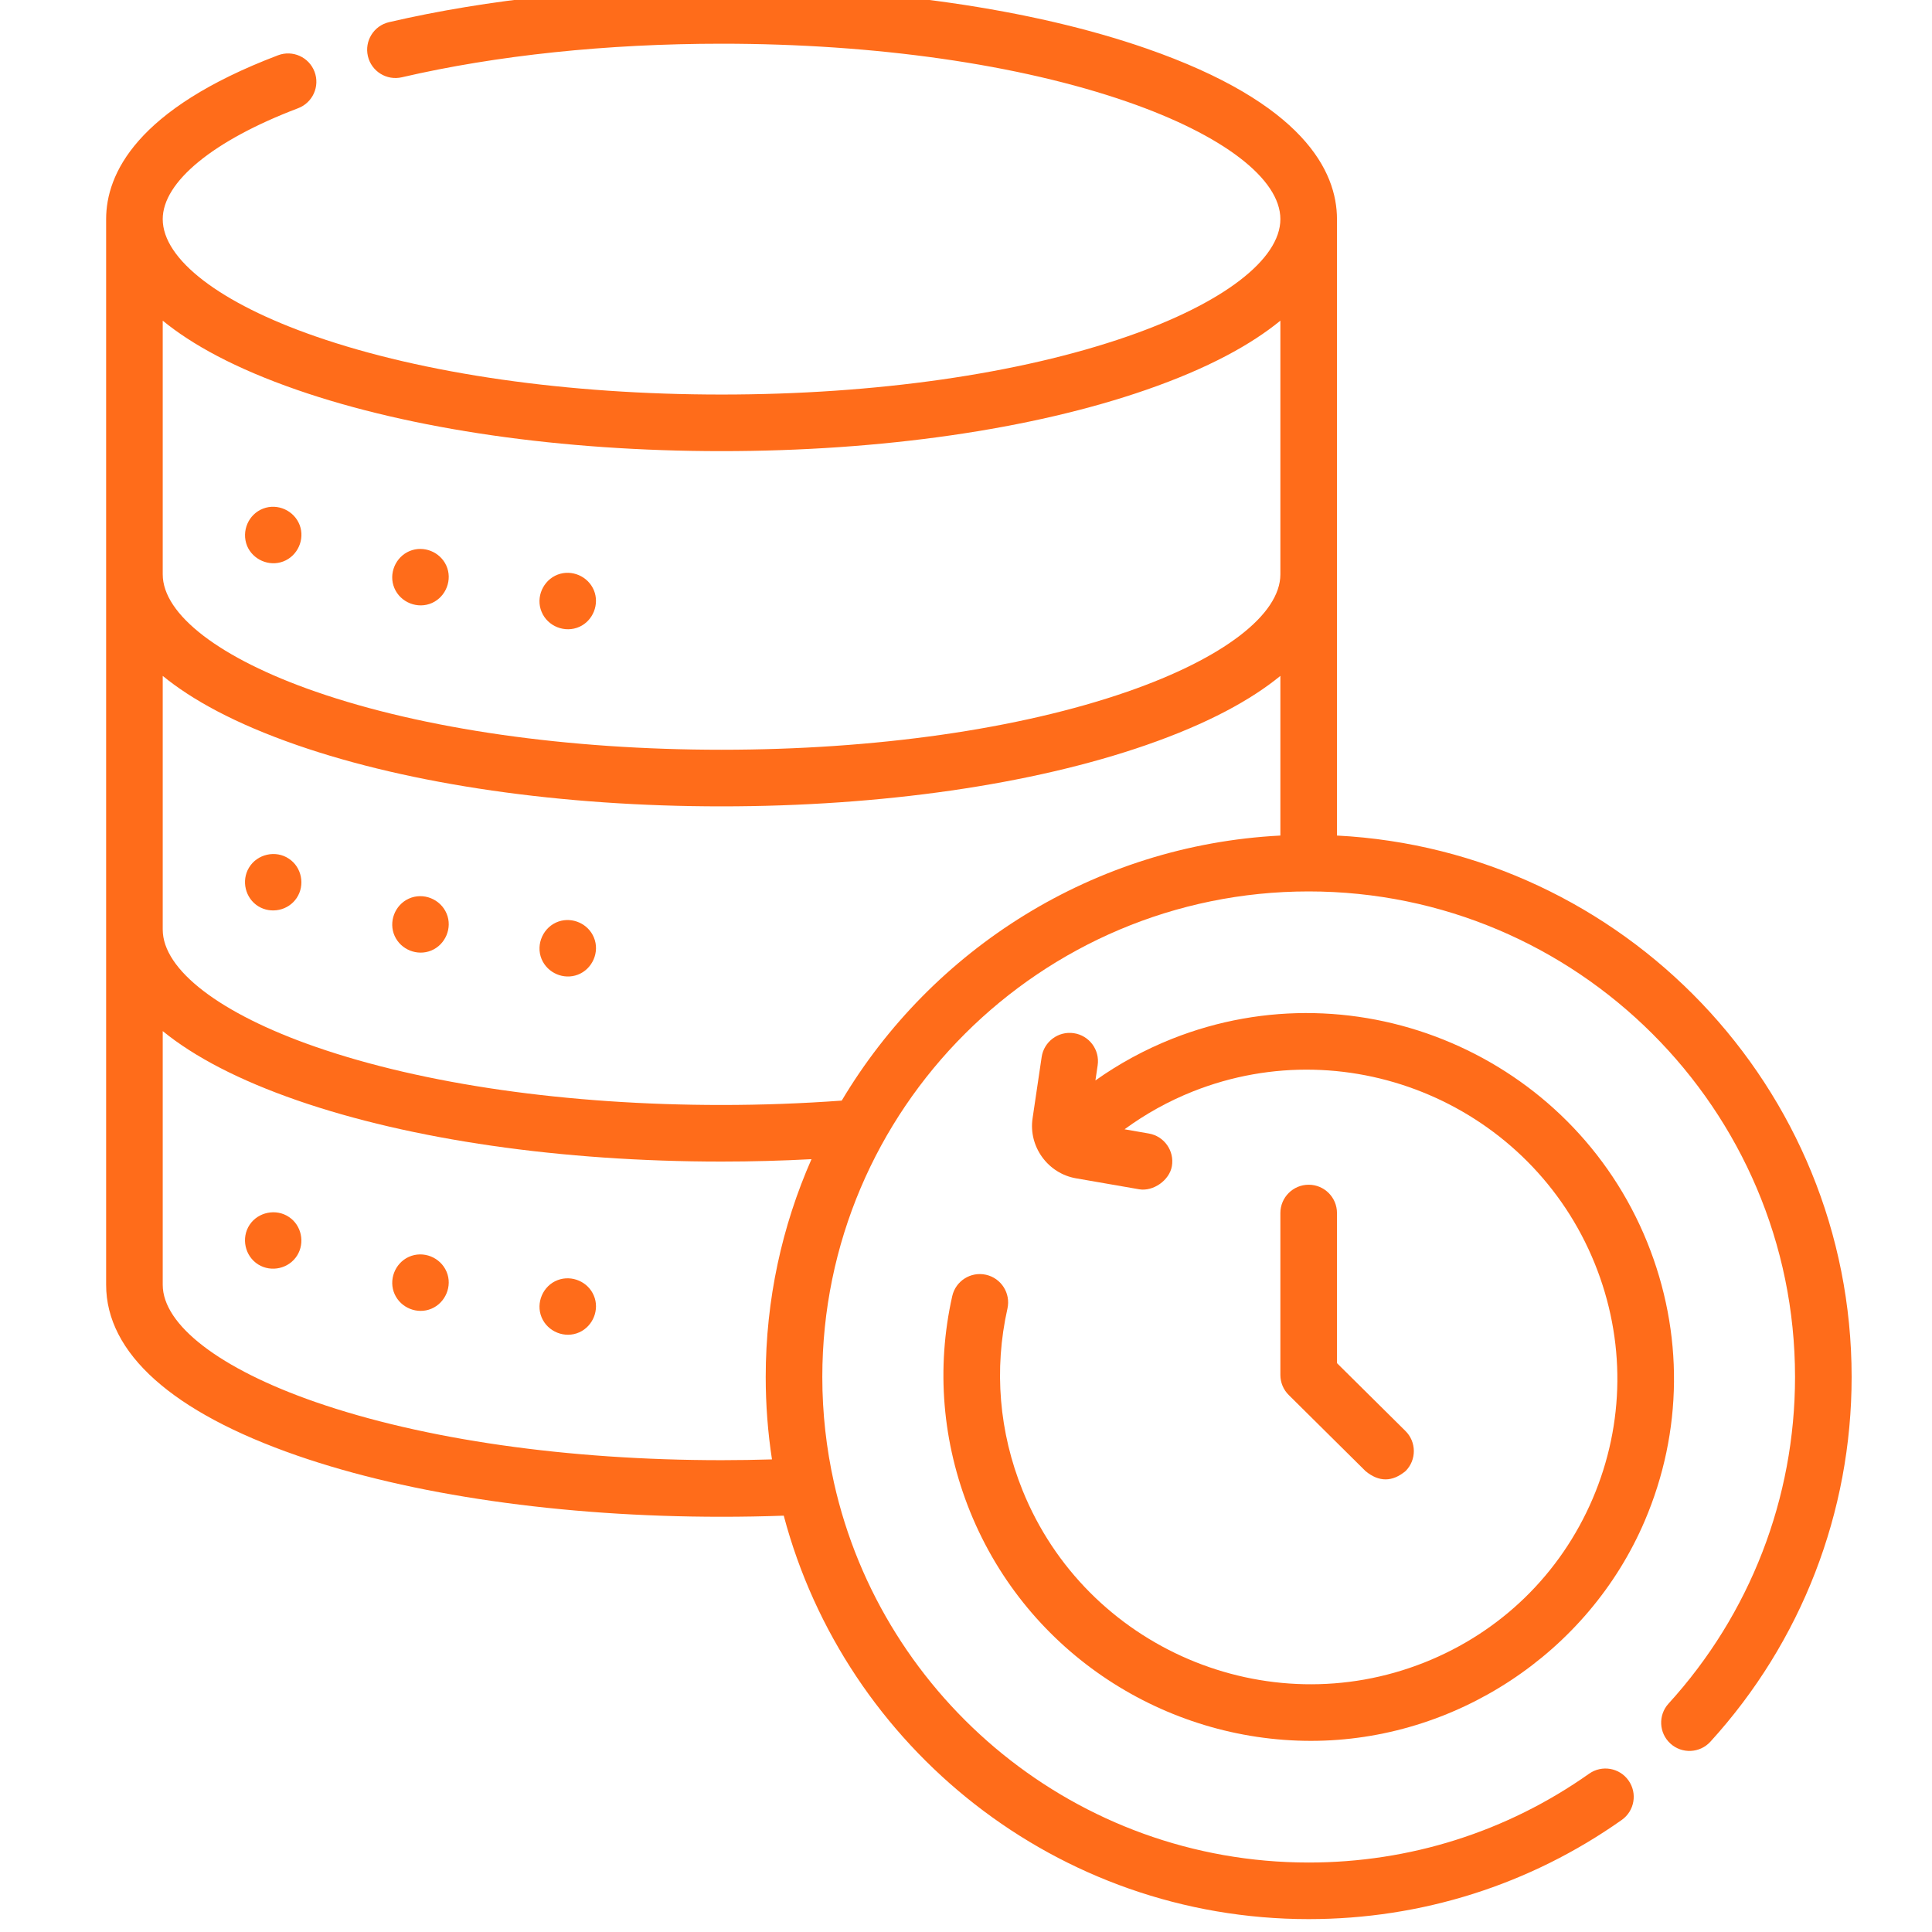
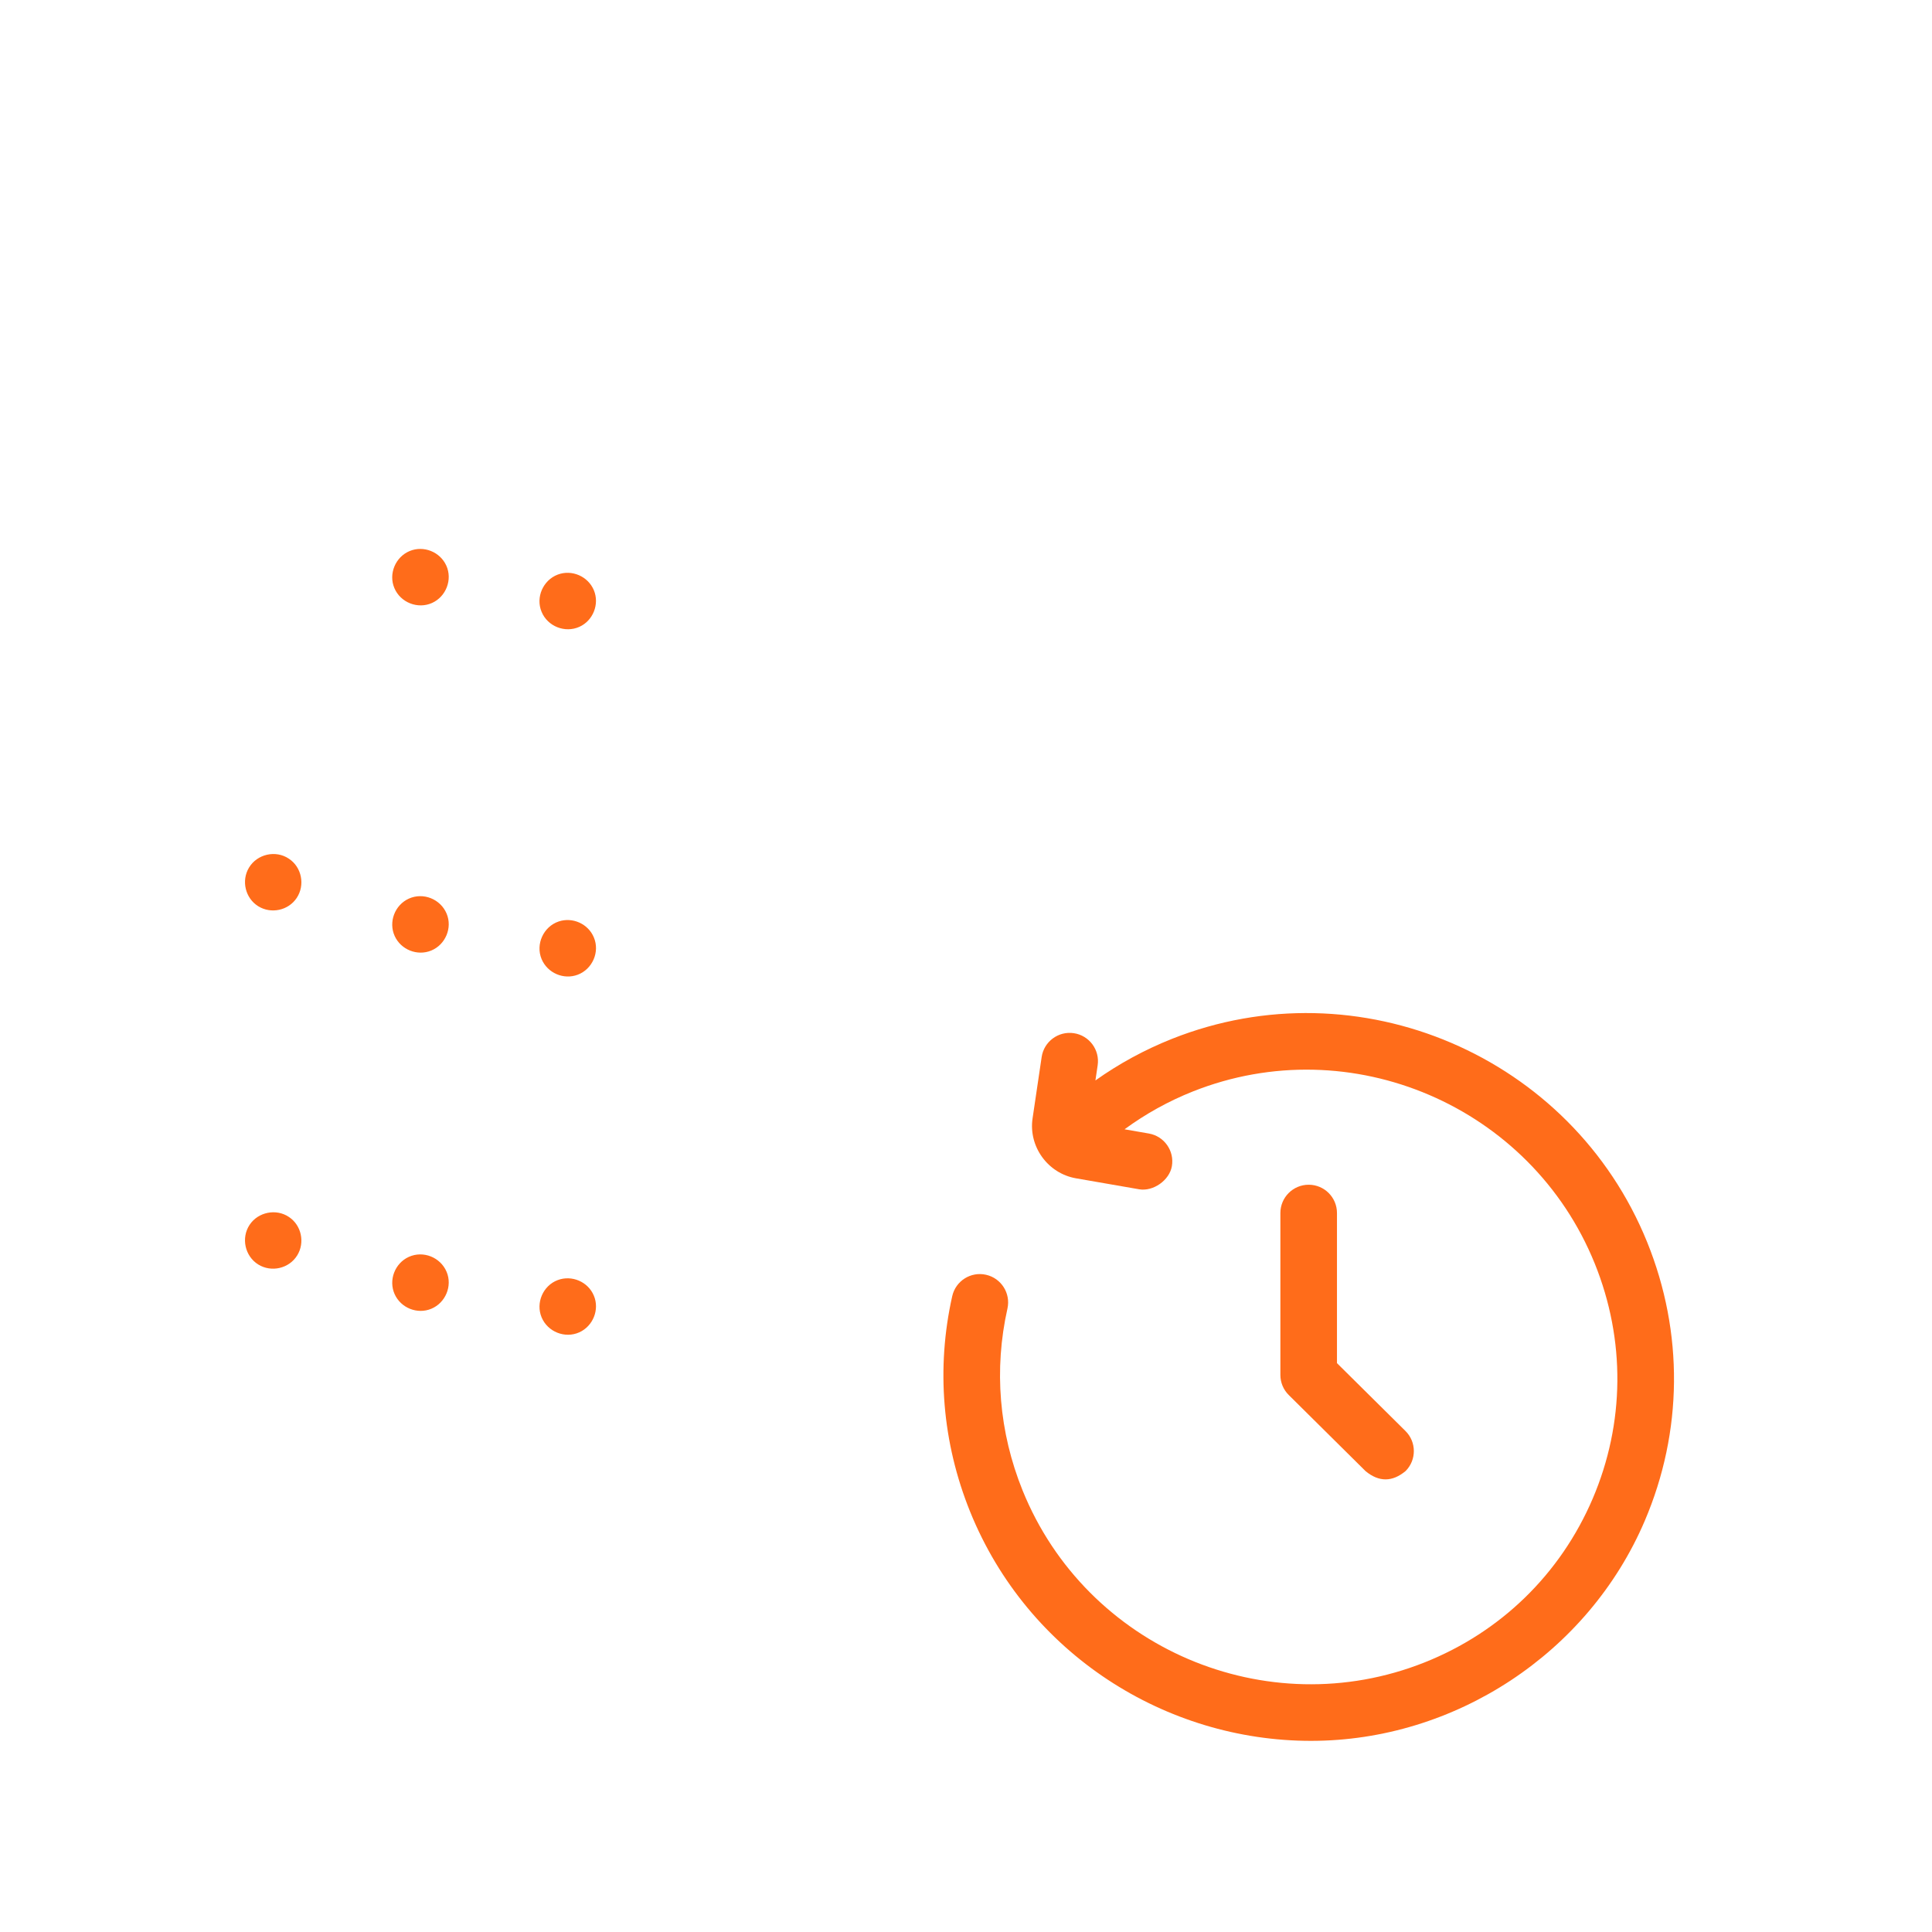
<svg xmlns="http://www.w3.org/2000/svg" width="75" height="75" viewBox="0 0 75 75" fill="none">
  <g id="Backup and  storage" clip-path="url(#clip0_2694_1145)">
    <g id="Group">
-       <path id="Vector" d="M9.591 21.189C9.815 21.729 10.448 22.004 10.995 21.796C11.553 21.584 11.844 20.941 11.633 20.383C11.421 19.823 10.78 19.529 10.219 19.742C9.642 19.961 9.364 20.619 9.591 21.189Z" fill="#FF6C1A" />
      <path id="Vector_2" d="M15.308 22.825C15.543 23.391 16.219 23.658 16.776 23.405C17.318 23.158 17.572 22.499 17.325 21.955C17.083 21.422 16.445 21.166 15.903 21.391C15.354 21.618 15.075 22.274 15.308 22.825Z" fill="#FF6C1A" />
      <path id="Vector_3" d="M21.025 23.752C21.259 24.318 21.933 24.583 22.49 24.334C23.023 24.096 23.279 23.452 23.054 22.913C22.828 22.372 22.199 22.098 21.65 22.306C21.082 22.522 20.787 23.189 21.025 23.752Z" fill="#FF6C1A" />
      <path id="Vector_4" d="M11.215 33.335C10.704 32.989 9.982 33.154 9.666 33.681C9.36 34.189 9.521 34.868 10.026 35.181C10.524 35.488 11.193 35.347 11.518 34.858C11.849 34.362 11.716 33.665 11.215 33.335Z" fill="#FF6C1A" />
      <path id="Vector_5" d="M17.337 35.465C17.099 34.9 16.43 34.631 15.87 34.885C15.326 35.132 15.075 35.79 15.321 36.335C15.563 36.869 16.201 37.124 16.743 36.899C17.294 36.671 17.57 36.016 17.337 35.465Z" fill="#FF6C1A" />
      <path id="Vector_6" d="M23.054 36.392C22.837 35.864 22.227 35.589 21.687 35.772C21.096 35.972 20.784 36.655 21.025 37.232C21.252 37.773 21.88 38.046 22.429 37.838C22.997 37.623 23.292 36.955 23.054 36.392Z" fill="#FF6C1A" />
      <path id="Vector_7" d="M11.215 47.242C10.72 46.908 10.021 47.05 9.691 47.545C9.352 48.055 9.506 48.766 10.026 49.088C10.535 49.403 11.221 49.245 11.537 48.735C11.844 48.24 11.705 47.565 11.215 47.242Z" fill="#FF6C1A" />
      <path id="Vector_8" d="M17.337 49.372C17.099 48.807 16.43 48.538 15.87 48.792C15.326 49.039 15.075 49.698 15.321 50.242C15.563 50.776 16.201 51.032 16.743 50.806C17.293 50.578 17.57 49.923 17.337 49.372Z" fill="#FF6C1A" />
      <path id="Vector_9" d="M23.054 50.299C22.83 49.756 22.198 49.487 21.65 49.693C21.08 49.907 20.79 50.576 21.025 51.139C21.261 51.703 21.932 51.972 22.49 51.72C23.02 51.481 23.282 50.839 23.054 50.299Z" fill="#FF6C1A" />
-       <path id="Vector_10" d="M51.901 32.436V8.507C51.901 6.656 50.615 4.003 44.487 1.877C40.069 0.344 34.218 -0.5 28.011 -0.5C23.398 -0.5 18.934 -0.03 15.103 0.86C14.512 0.997 14.144 1.588 14.281 2.179C14.418 2.77 15.009 3.137 15.6 3C19.271 2.148 23.562 1.697 28.011 1.697C33.979 1.697 39.575 2.498 43.767 3.953C47.484 5.243 49.704 6.945 49.704 8.507C49.704 10.068 47.484 11.771 43.767 13.06C39.575 14.515 33.979 15.316 28.011 15.316C22.042 15.316 16.446 14.515 12.254 13.06C8.537 11.771 6.317 10.068 6.317 8.507C6.317 7.059 8.282 5.45 11.573 4.201C12.14 3.985 12.425 3.351 12.21 2.784C11.995 2.216 11.36 1.931 10.793 2.146C5.278 4.24 4.12 6.761 4.12 8.507V49.875C4.12 52.529 6.684 54.822 11.534 56.505C15.952 58.037 21.803 58.881 28.011 58.881C28.817 58.881 29.625 58.867 30.425 58.838C32.813 67.843 41.043 74.5 50.802 74.5C55.185 74.5 59.388 73.169 62.956 70.65C63.452 70.3 63.57 69.615 63.22 69.119C62.87 68.623 62.185 68.505 61.689 68.855C58.493 71.111 54.729 72.303 50.802 72.303C41.803 72.303 34.255 65.984 32.374 57.556C32.079 56.228 31.922 54.864 31.922 53.454C31.922 43.06 40.392 34.605 50.802 34.605C61.213 34.605 69.683 43.06 69.683 53.454C69.683 58.155 67.939 62.658 64.773 66.133C64.364 66.581 64.396 67.276 64.845 67.685C65.293 68.093 65.988 68.061 66.397 67.613C69.933 63.732 71.88 58.704 71.88 53.454C71.88 42.217 63.015 33.008 51.901 32.436ZM11.534 15.136C15.952 16.669 21.803 17.513 28.01 17.513C34.218 17.513 40.069 16.669 44.487 15.136C46.911 14.296 48.575 13.372 49.704 12.448V22.296C49.704 23.858 47.484 25.56 43.767 26.85C39.575 28.305 33.979 29.105 28.01 29.105C22.042 29.105 16.446 28.305 12.254 26.85C8.537 25.56 6.317 23.858 6.317 22.296V12.448C7.446 13.372 9.11 14.295 11.534 15.136ZM28.011 56.684C22.042 56.684 16.446 55.883 12.254 54.429C8.537 53.139 6.317 51.437 6.317 49.875V40.027C7.554 41.036 9.301 41.94 11.534 42.715C15.952 44.248 21.803 45.092 28.011 45.092C29.181 45.092 30.35 45.06 31.502 44.999C30.361 47.589 29.725 50.448 29.725 53.454C29.725 54.541 29.808 55.61 29.968 56.654C29.318 56.673 28.664 56.684 28.011 56.684ZM32.676 42.725C31.152 42.837 29.583 42.895 28.01 42.895C22.042 42.895 16.446 42.094 12.254 40.639C8.537 39.349 6.317 37.647 6.317 36.085V26.238C7.446 27.161 9.11 28.085 11.534 28.926C15.952 30.459 21.803 31.303 28.01 31.303C34.218 31.303 40.069 30.459 44.487 28.926C46.911 28.085 48.575 27.161 49.704 26.238V32.436C42.463 32.809 36.178 36.848 32.676 42.725Z" fill="#FF6C1A" />
      <path id="Vector_11" d="M38.277 49.486C37.685 49.353 37.097 49.726 36.965 50.318C36.337 53.115 36.578 56.008 37.66 58.684C39.897 64.209 45.255 67.58 50.89 67.58C56.478 67.58 61.652 64.179 63.847 59.044C65.33 55.575 65.364 51.732 63.944 48.223C61.016 40.991 52.74 37.449 45.496 40.328C44.434 40.751 43.44 41.292 42.524 41.943L42.611 41.355C42.7 40.755 42.285 40.197 41.685 40.108C41.087 40.019 40.526 40.433 40.437 41.033L40.084 43.417C39.922 44.51 40.678 45.553 41.77 45.742L44.222 46.168C44.767 46.262 45.397 45.819 45.492 45.273C45.596 44.675 45.195 44.106 44.597 44.003L43.655 43.839C44.468 43.243 45.355 42.749 46.308 42.37C52.434 39.936 59.431 42.932 61.907 49.048C63.106 52.01 63.078 55.253 61.827 58.18C60.577 61.102 58.258 63.36 55.296 64.537C49.171 66.971 42.173 63.976 39.697 57.859C38.783 55.6 38.579 53.159 39.109 50.799C39.241 50.207 38.869 49.619 38.277 49.486Z" fill="#FF6C1A" />
      <path id="Vector_12" d="M50.803 45.991C50.196 45.991 49.704 46.483 49.704 47.09V53.375C49.704 53.668 49.821 53.949 50.03 54.155L53.013 57.111C53.532 57.538 54.05 57.535 54.567 57.104C54.994 56.673 54.991 55.977 54.559 55.55L51.901 52.917V47.09C51.901 46.483 51.41 45.991 50.803 45.991Z" fill="#FF6C1A" />
    </g>
  </g>
  <defs>
    <clipPath id="clip0_2694_1145">
      <rect width="75" height="75" fill="white" />
    </clipPath>
  </defs>
</svg>